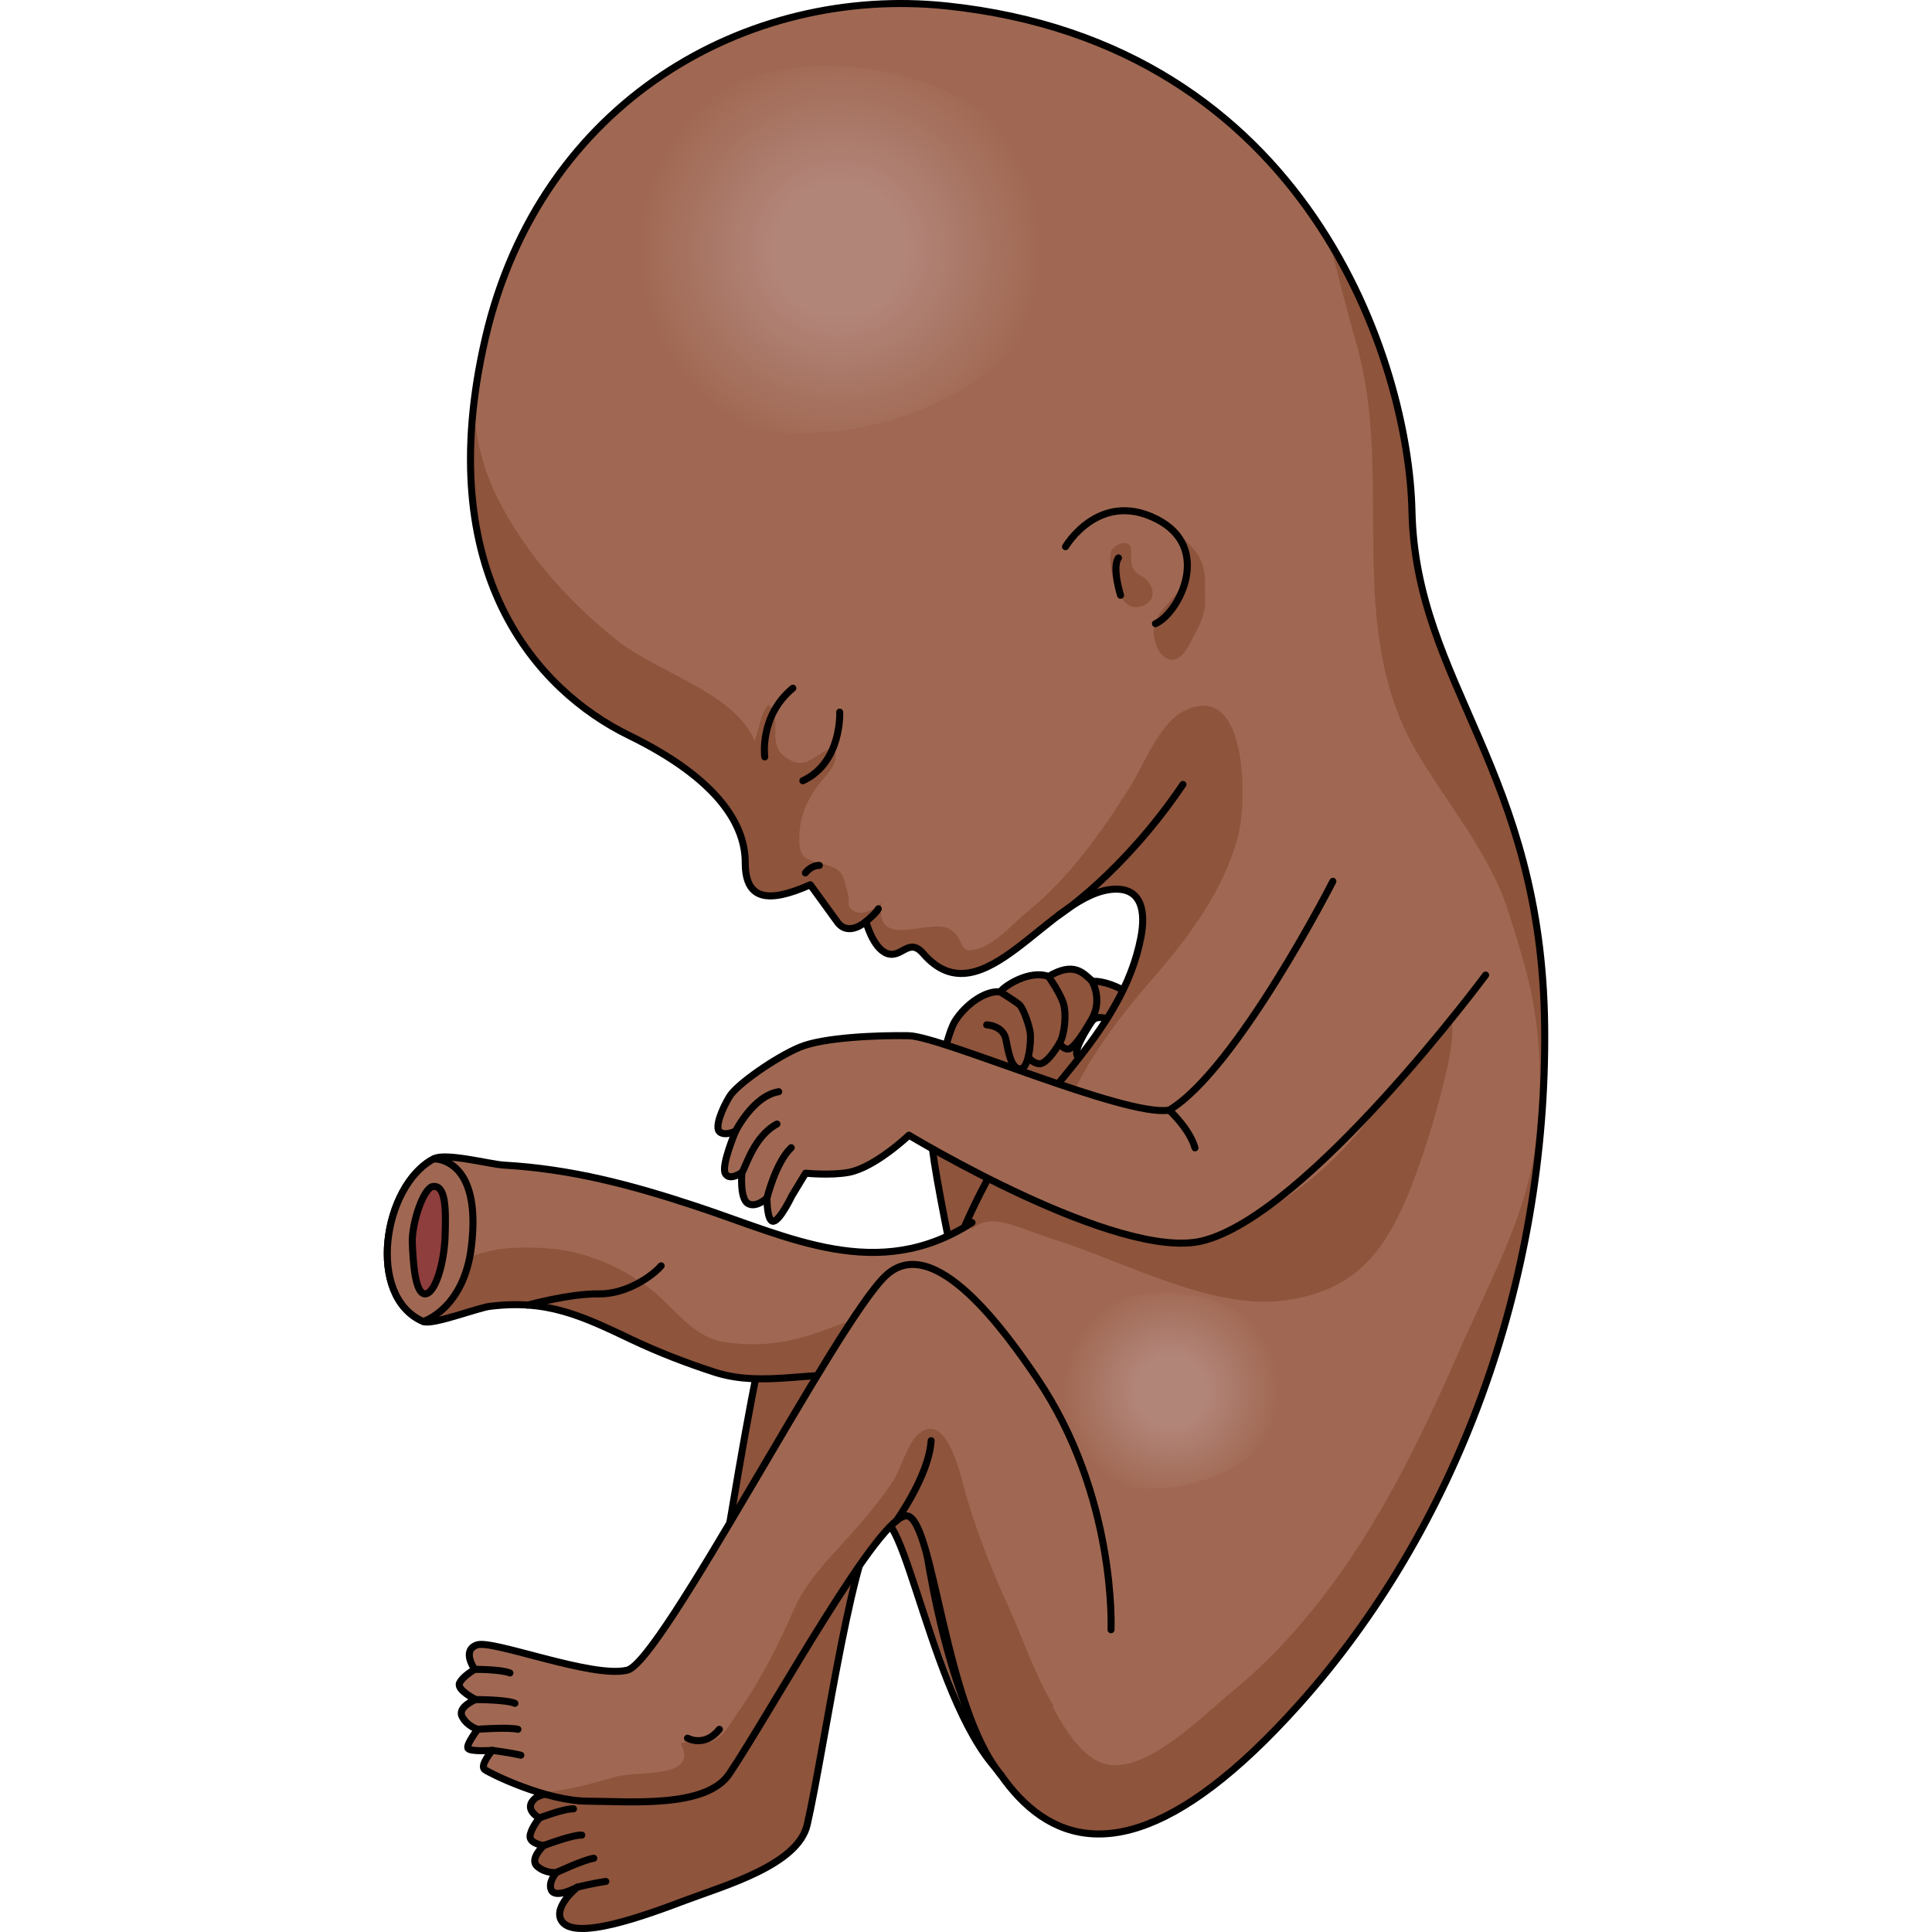
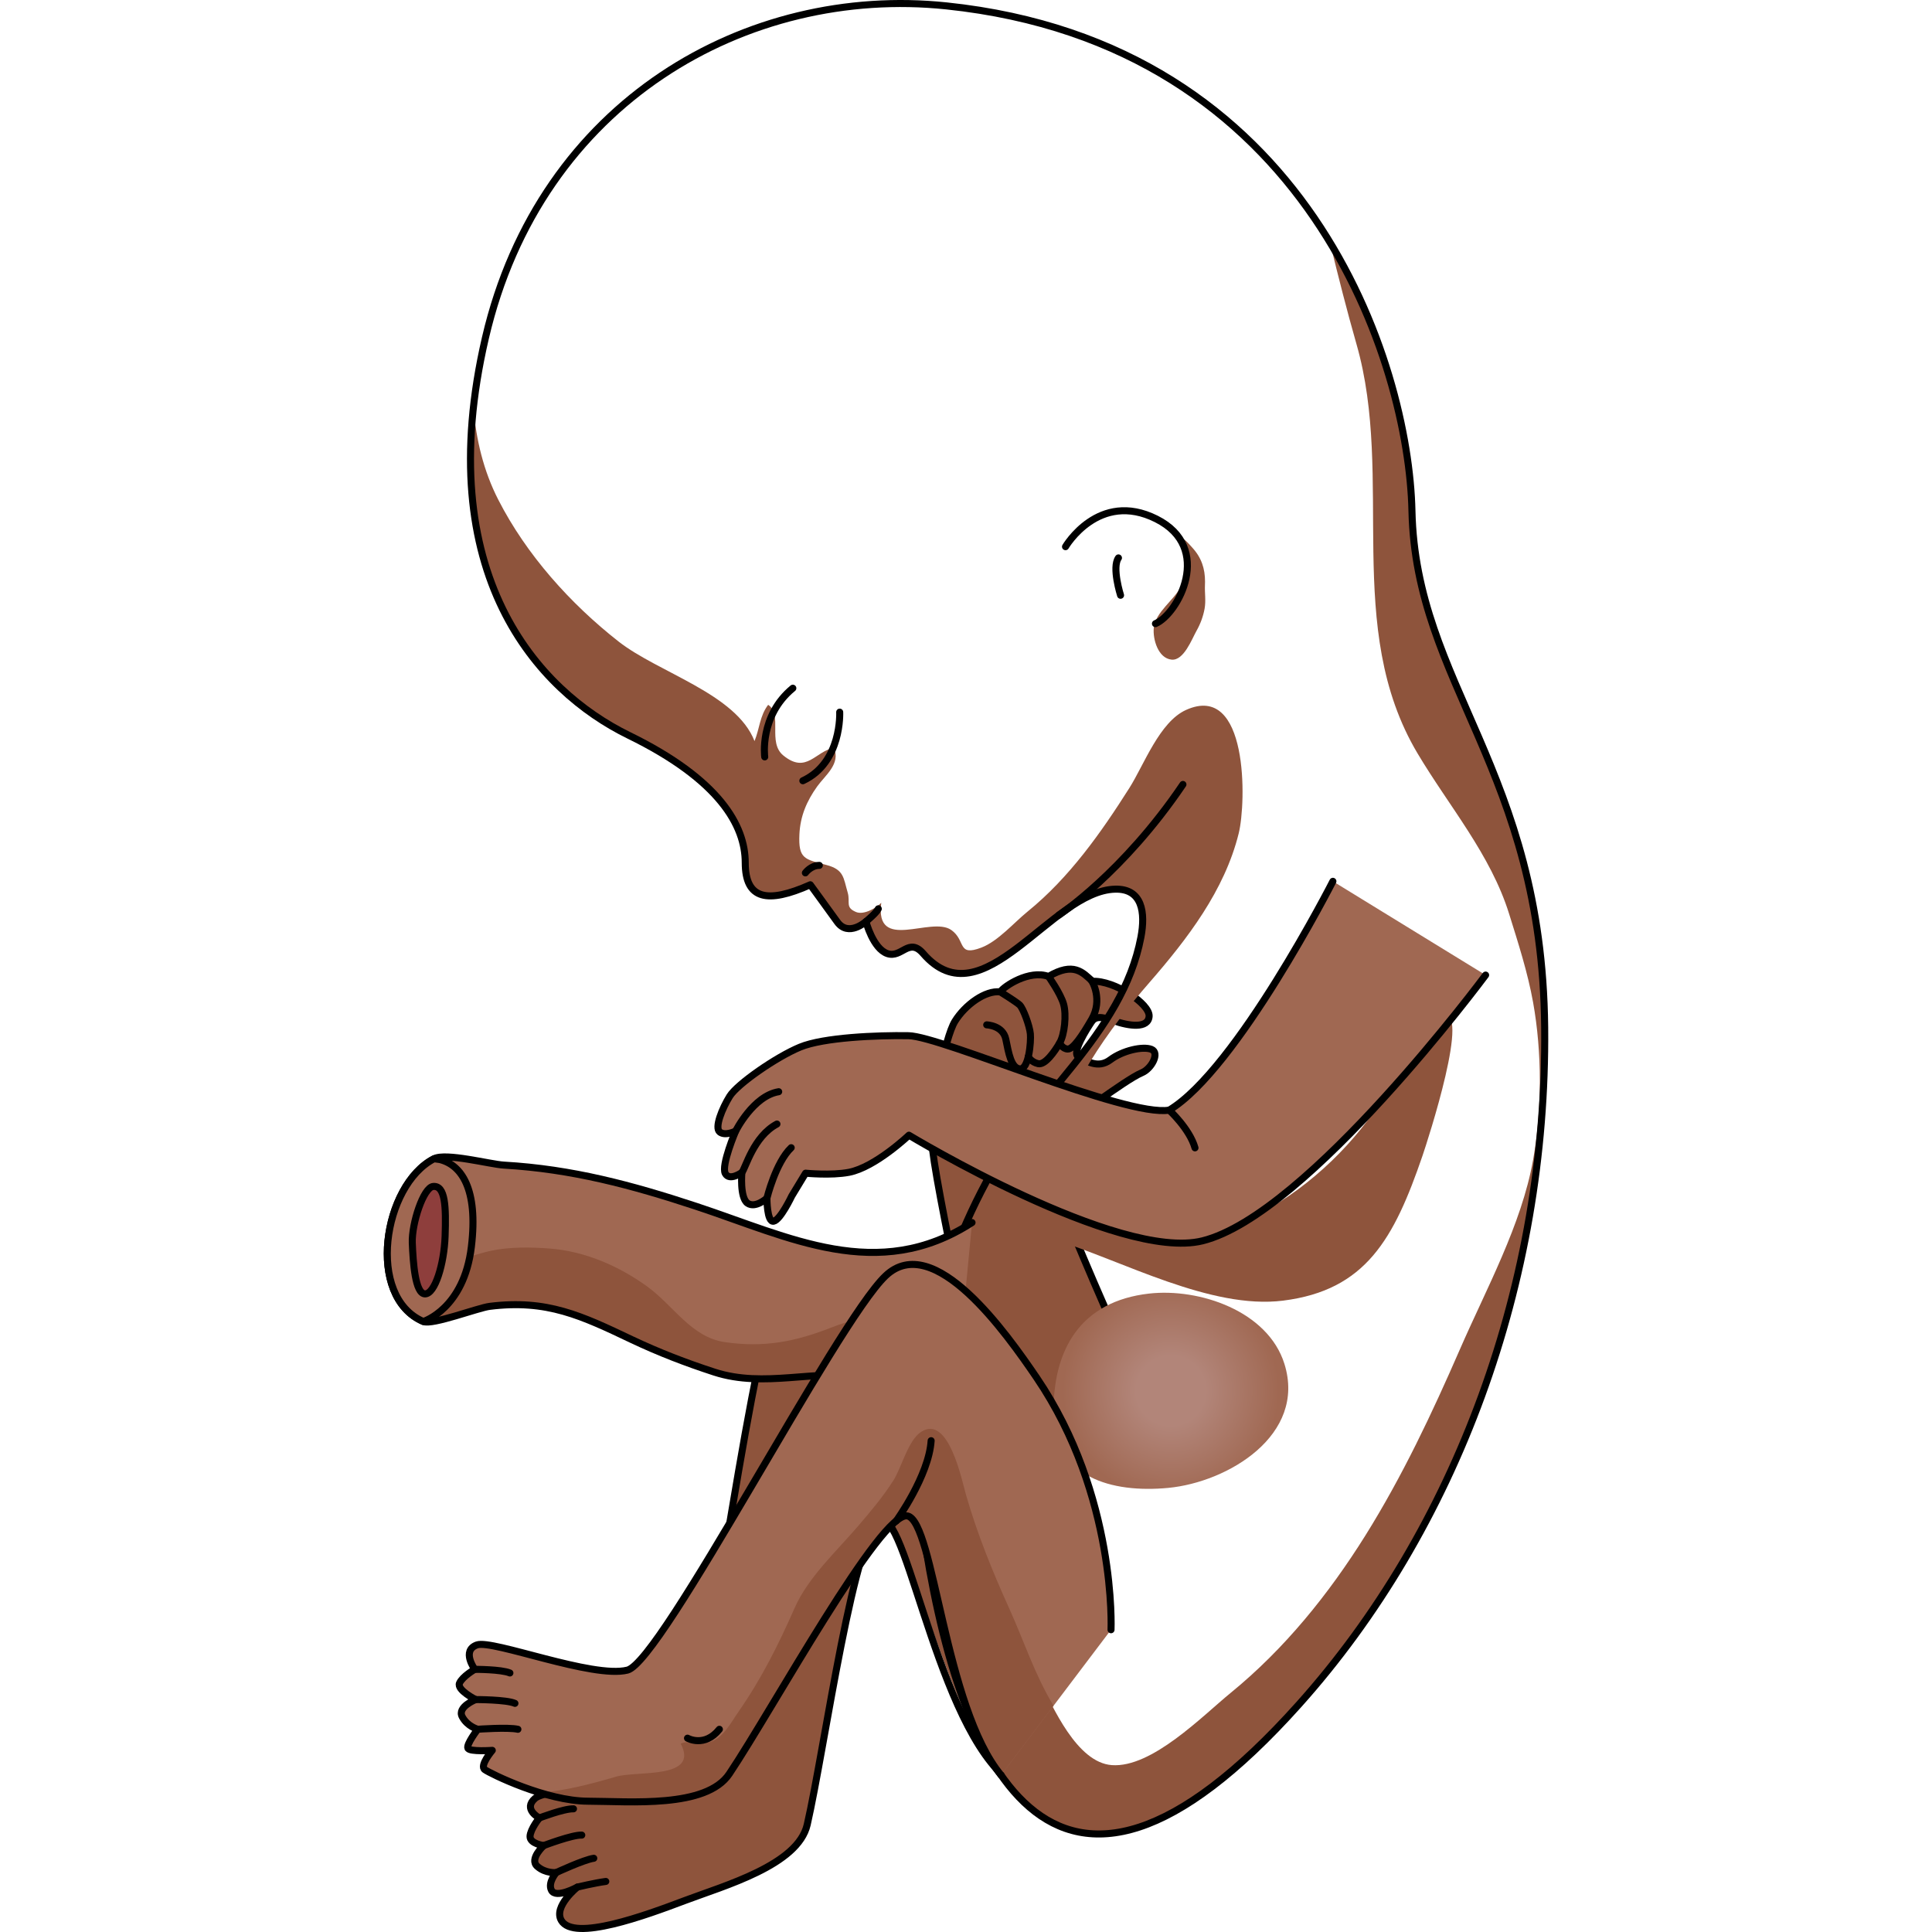
<svg xmlns="http://www.w3.org/2000/svg" version="1.1" id="Camada_1" width="800px" height="800px" viewBox="0 0 124.162 205.999" enable-background="new 0 0 124.162 205.999" xml:space="preserve">
  <g>
    <g>
      <path fill="#8E543C" d="M73.055,171.845c0,0,0.155-19.712-12.333-28.439c-4.675-3.26-15.863-10.79-18.924-4.41    c-3.159,6.59-7.616,46.909-10.74,49.088c-3.122,2.182-13.57,2.502-14.917,3.657c-1.352,1.161,0.449,2.101,0.449,2.101    s-0.958,1.178-0.993,1.957c-0.031,0.79,1.461,0.985,1.461,0.985s-1.581,1.438-0.688,2.216c0.888,0.785,2.024,0.66,2.024,0.66    s-0.752,1.109-0.516,1.887c0.347,1.141,2.767-0.336,2.767-0.336s-2.57,1.907-1.717,3.551c1.12,2.162,8.984-0.535,13.187-2.122    c4.193-1.585,12.049-3.768,13.036-8.091c1.872-8.136,5.113-32.044,7.961-32.466c2.853-0.428,7.606,24.726,14.51,28.424" />
      <path fill="none" stroke="#000000" stroke-width="0.75" stroke-linecap="round" stroke-linejoin="round" stroke-miterlimit="10" d="    M73.055,171.845c0,0,0.155-19.712-12.333-28.439c-4.675-3.26-15.863-10.79-18.924-4.41c-3.159,6.59-7.616,46.909-10.74,49.088    c-3.122,2.182-13.57,2.502-14.917,3.657c-1.352,1.161,0.449,2.101,0.449,2.101s-0.958,1.178-0.993,1.957    c-0.031,0.79,1.461,0.985,1.461,0.985s-1.581,1.438-0.688,2.216c0.888,0.785,2.024,0.66,2.024,0.66s-0.931,1.069-0.516,1.887    c0.476,0.936,2.767-0.336,2.767-0.336s-2.575,2.057-1.717,3.551c1.315,2.294,8.984-0.535,13.187-2.122    c4.193-1.585,12.049-3.768,13.036-8.091c1.872-8.136,5.113-32.044,7.961-32.466c2.853-0.428,6.3,23.802,14.51,28.424" />
      <path fill="none" stroke="#000000" stroke-width="0.75" stroke-linecap="round" stroke-linejoin="round" stroke-miterlimit="10" d="    M20.645,201.21c0,0,1.822-0.439,3.029-0.602" />
      <path fill="none" stroke="#000000" stroke-width="0.75" stroke-linecap="round" stroke-linejoin="round" stroke-miterlimit="10" d="    M18.394,199.659c0,0,2.956-1.38,4-1.521" />
      <path fill="none" stroke="#000000" stroke-width="0.75" stroke-linecap="round" stroke-linejoin="round" stroke-miterlimit="10" d="    M17.058,196.783c0,0,3.079-1.174,4.056-1.115" />
      <path fill="none" stroke="#000000" stroke-width="0.75" stroke-linecap="round" stroke-linejoin="round" stroke-miterlimit="10" d="    M16.59,193.841c0,0,2.63-1.01,3.64-0.975" />
    </g>
    <g>
      <path fill="#8E543C" d="M81.467,149.741c0,0-11.533-25.438-11.419-27.971c0.115-2.531,1.19-3.316,1.19-3.316    s3.525-0.095,5.107-1.199c1.59-1.103,3.5-2.456,4.511-2.887c1.008-0.426,1.912-2.109,1.002-2.479    c-0.911-0.366-3.082,0.122-4.391,1.112c-1.317,0.985-2.56,0.111-3.38-0.301c-0.817-0.406,0.953-3.105,1.35-3.705    c0.39-0.603,0.932-0.606,2.406-0.156c1.238,0.384,2.968,1.548,3.763-0.48c0.485-1.24-3.711-3.848-6.041-3.725    c-1.05-0.958-2.005-2.091-4.685-0.519c-2.051-0.748-4.751,1.045-5.145,1.646c-1.59-0.191-3.738,1.371-4.832,3.131    c-1.09,1.762-2.527,9.328-2.462,12.793c0.066,3.47,5.702,29.227,6.032,29.74" />
      <path fill="none" stroke="#000000" stroke-width="0.75" stroke-linecap="round" stroke-linejoin="round" stroke-miterlimit="10" d="    M81.467,149.741c0,0-11.533-25.438-11.419-27.971c0.115-2.531,1.19-3.316,1.19-3.316s3.525-0.095,5.107-1.199    c1.59-1.103,3.5-2.456,4.511-2.887c1.008-0.426,1.912-2.109,1.002-2.479c-0.911-0.366-3.082,0.122-4.391,1.112    c-1.317,0.985-2.56,0.111-3.38-0.301c-0.817-0.406,0.953-3.105,1.35-3.705c0.39-0.603,0.949-0.669,2.406-0.156    c1.628,0.576,3.677,0.854,3.763-0.48c0.084-1.332-3.711-3.848-6.041-3.725c-1.05-0.958-2.005-2.091-4.685-0.519    c-2.051-0.748-4.751,1.045-5.145,1.646c-1.59-0.191-3.738,1.371-4.832,3.131c-1.09,1.762-2.527,9.328-2.462,12.793    c0.066,3.47,5.702,29.227,6.032,29.74" />
      <path fill="none" stroke="#000000" stroke-width="0.75" stroke-linecap="round" stroke-linejoin="round" stroke-miterlimit="10" d="    M65.737,105.761c0,0,1.668,1.033,2.055,1.385c0.388,0.355,1.078,2.254,1.152,3.089c0.08,0.844-0.165,3.81-1.116,3.735    c-0.947-0.077-1.203-1.713-1.505-3.174c-0.306-1.464-2.035-1.521-2.035-1.521" />
      <path fill="none" stroke="#000000" stroke-width="0.75" stroke-linecap="round" stroke-linejoin="round" stroke-miterlimit="10" d="    M70.882,104.115c0,0,1.279,1.813,1.603,2.943c0.324,1.141,0.108,3.253-0.423,4.157c-0.53,0.902-1.54,2.36-2.282,2.2    c-0.742-0.16-1.062-0.735-1.062-0.735" />
      <path fill="none" stroke="#000000" stroke-width="0.75" stroke-linecap="round" stroke-linejoin="round" stroke-miterlimit="10" d="    M75.432,104.52c0.135,0.113,1.237,2.086,0.069,4.13c-1.05,1.827-2.004,3.223-2.568,3.205c-0.562-0.01-0.871-0.64-0.871-0.64" />
      <path fill="none" stroke="#000000" stroke-width="0.75" stroke-linecap="round" stroke-linejoin="round" stroke-miterlimit="10" d="    M71.238,118.454c0,0-3.625,1.979-5.357,1.268" />
    </g>
-     <path fill="#A06852" d="M59.997,0.629C38.789-1.593,16.702,10.799,10.843,36.011c-5.861,25.214,5.606,37.66,15.28,42.389   c9.679,4.726,12.42,9.642,12.42,13.581c0,3.938,2.354,4.392,6.937,2.357c0,0,1.872,2.564,2.873,3.957   c1.186,1.652,3.058-0.034,3.058-0.034s0.763,2.907,2.292,3.417c1.523,0.51,2.288-1.773,3.809-0.013   c6.355,7.356,13.621-6.688,20.467-6.858c2.905-0.075,3.251,2.494,2.753,5.117c-1.997,10.481-11.699,17.175-16.497,26.106   c-6.008,11.188-8.598,24.11-6.782,36.723c3.562,24.8,13.481,48.734,40.126,18.98c16.729-18.677,26.474-44.93,26.203-72.2   c-0.271-27.477-13.749-36.556-14.152-55.073C109.289,38.878,98.71,4.684,59.997,0.629z" />
    <radialGradient id="SVGID_1_" cx="83.929" cy="148.294" r="11.53" gradientUnits="userSpaceOnUse">
      <stop offset="0.321" style="stop-color:#B28579" />
      <stop offset="1" style="stop-color:#A06852" />
    </radialGradient>
    <path fill="url(#SVGID_1_)" d="M71.419,150.812c0.112,6.693,6.152,8.406,12.22,7.835c6.376-0.604,14.762-5.639,12.394-13.223   c-1.762-5.643-9.081-8.105-14.446-7.495C74.368,138.749,71.299,143.812,71.419,150.812z" />
    <radialGradient id="SVGID_00000066504298600085079270000002087194197237547682_" cx="48.615" cy="26.603" r="21.585" gradientUnits="userSpaceOnUse">
      <stop offset="0.321" style="stop-color:#B28579" />
      <stop offset="1" style="stop-color:#A06852" />
    </radialGradient>
-     <path fill="url(#SVGID_00000066504298600085079270000002087194197237547682_)" d="M25.196,31.32   c0.21,12.524,11.516,15.733,22.875,14.663c11.938-1.131,27.636-10.553,23.2-24.752C67.975,10.667,54.272,6.059,44.229,7.2   C30.717,8.736,24.974,18.213,25.196,31.32z" />
-     <path fill="#8E543C" d="M77.788,61.76c-0.197-0.759-0.506-2.263-0.202-3.018c0.218-0.537,1.116-1.006,1.687-0.78   c0.562,0.221,0.423,0.915,0.423,1.416c0,0.661,0.008,1.184,0.527,1.641c0.507,0.447,1.076,0.592,1.442,1.215   c0.273,0.469,0.445,1.087,0.19,1.588c-0.363,0.717-1.404,1.067-2.132,0.842C78.73,64.357,78.029,62.685,77.788,61.76z" />
    <path fill="#8E543C" d="M87.568,62.021c0.002-1.383-0.375-2.568-1.377-3.65c-0.377-0.407-1.04-1.254-1.677-1.152   c0.191,0.83,0.975,1.462,1.095,2.32c0.15,1.067-0.124,2.002-0.583,2.948c-0.727,1.493-2.754,2.775-2.923,4.463   c-0.118,1.199,0.456,3.232,1.893,3.383c1.304,0.136,2.16-2.182,2.666-3.078c0.413-0.729,0.708-1.528,0.859-2.354   c0.155-0.86,0-1.665,0.038-2.52C87.566,62.261,87.568,62.139,87.568,62.021z" />
    <path fill="#8E543C" d="M123.781,109.531c-0.271-27.477-13.749-36.556-14.152-55.073c-0.156-7.175-2.493-18.294-8.74-28.602   c0.886,3.63,1.802,7.251,2.83,10.844c4.101,14.325-1.479,30.224,6.513,43.638c3.368,5.654,7.788,10.771,9.76,17.106   c0.968,3.1,1.983,6.245,2.557,9.439c0.96,5.354,0.95,11.434,0,16.783c-1.235,6.933-5.002,13.773-7.798,20.192   c-2.968,6.816-6.147,13.565-10.095,19.878c-3.913,6.257-8.61,12.076-14.345,16.758c-3.002,2.451-8.409,8.027-12.685,7.711   c-3.73-0.274-6.301-6.227-7.705-9.033c-2.065-4.125-3.133-8.518-4.415-12.912c-0.885-3.029-1.696-6.265-3.027-9.137   c-0.785-1.703-2.122-3.253-2.393-5.152c-0.196-1.37-0.045-2.873-0.207-4.288c-0.405-3.518-0.036-10.656,1.267-14.094   c2.098-5.535,5.566-2.902,10.522-1.362c7.08,2.196,16.509,7.422,24.226,6.452c8.821-1.109,11.828-6.593,14.862-15.448   c0.543-1.584,5.304-16.205,2.069-14.928c-2.646,1.045-4.811,6.298-6.182,8.579c-5.601,9.33-19.222,19.37-30.526,13.494   c-3.744-1.946-5.541-3.129-4.757-7.526c1.171-6.571,6-13.175,10.262-18.07c4.051-4.65,8.035-9.832,9.54-15.935   c0.812-3.292,1.04-16.141-5.608-13.153c-2.84,1.273-4.488,5.856-6.052,8.325c-3.026,4.776-6.408,9.57-10.834,13.162   c-1.479,1.198-3.162,3.176-4.948,3.858c-2.608,0.994-1.619-0.763-3.21-1.878c-2.163-1.514-8.169,2.425-7.464-2.9   c-0.547,0.57-1.868,1.33-2.694,0.982c-1.184-0.502-0.583-1.035-0.886-2.076c-0.463-1.578-0.385-2.441-2.272-2.94   c-2.327-0.613-2.995-0.639-2.875-3.266c0.09-1.941,0.782-3.549,1.895-5.104c0.852-1.19,2.528-2.409,1.787-4.112   c-1.964,0.332-2.921,2.834-5.398,0.808c-1.711-1.4-0.038-4.361-1.615-5.4c-0.896,1.166-0.915,2.55-1.455,3.867   c-1.966-5.055-10.24-7.281-14.496-10.616c-5.151-4.04-9.828-9.255-12.827-15.122c-1.586-3.102-2.351-6.388-2.649-9.764   c-2.184,20.225,7.901,30.649,16.563,34.883c9.679,4.726,12.42,9.642,12.42,13.581c0,3.938,2.354,4.392,6.937,2.357   c0,0,1.872,2.564,2.873,3.957c1.186,1.652,3.058-0.034,3.058-0.034s0.763,2.907,2.292,3.417c1.523,0.51,2.288-1.773,3.809-0.013   c6.355,7.356,13.621-6.688,20.467-6.858c2.905-0.075,3.251,2.494,2.753,5.117c-1.997,10.481-11.699,17.175-16.497,26.106   c-6.008,11.188-8.598,24.11-6.782,36.723c3.562,24.8,13.481,48.734,40.126,18.98C114.307,163.055,124.052,136.802,123.781,109.531z   " />
    <path fill="none" stroke="#000000" stroke-width="0.75" stroke-linecap="round" stroke-linejoin="round" stroke-miterlimit="10" d="   M44.686,83.247c4.193-1.95,3.928-7.316,3.928-7.316" />
    <path fill="none" stroke="#000000" stroke-width="0.75" stroke-linecap="round" stroke-linejoin="round" stroke-miterlimit="10" d="   M40.62,80.703c0,0-0.596-4.37,2.997-7.323" />
    <path fill="none" stroke="#000000" stroke-width="0.75" stroke-linecap="round" stroke-linejoin="round" stroke-miterlimit="10" d="   M72.692,58.29c0,0,3.535-6.036,9.677-2.96c6.141,3.075,2.328,10.137-0.088,11.167" />
    <path fill="none" stroke="#000000" stroke-width="0.75" stroke-linecap="round" stroke-linejoin="round" stroke-miterlimit="10" d="   M78.561,63.47c0,0-0.945-2.97-0.225-3.983" />
    <path fill="none" stroke="#000000" stroke-width="0.75" stroke-linecap="round" stroke-linejoin="round" stroke-miterlimit="10" d="   M59.997,0.629C38.789-1.593,16.702,10.799,10.843,36.011c-5.861,25.214,5.606,37.66,15.28,42.389   c9.679,4.726,12.42,9.642,12.42,13.581c0,3.938,2.354,4.392,6.937,2.357c0,0,1.872,2.564,2.873,3.957   c1.186,1.652,3.058-0.034,3.058-0.034s0.763,2.907,2.292,3.417c1.523,0.51,2.288-1.773,3.809-0.013   c6.355,7.356,13.621-6.688,20.467-6.858c2.905-0.075,3.251,2.494,2.753,5.117c-1.997,10.481-11.699,17.175-16.497,26.106   c-6.008,11.188-8.598,24.11-6.782,36.723c3.562,24.8,13.481,48.734,40.126,18.98c16.729-18.677,26.474-44.93,26.203-72.2   c-0.271-27.477-13.749-36.556-14.152-55.073C109.289,38.878,98.71,4.684,59.997,0.629z" />
    <path fill="#A06852" d="M62.725,130.356c-10.069,6.513-19.495,1.541-29.427-1.736c-6.856-2.264-13.246-3.976-20.496-4.391   c-1.475-0.086-6.171-1.341-7.443-0.679c-5.443,2.81-7.277,14.727-1.141,17.354c0.956,0.41,5.821-1.458,7.07-1.613   c6.12-0.769,9.814,1.005,15.144,3.539c2.914,1.378,5.761,2.475,8.818,3.47c5.341,1.735,10.658-0.325,16.003,0.52   c4.815,0.765,6.514,4.087,9.165,7.774" />
    <path fill="#8E543C" d="M47.677,141.565c-3.85,1.512-7.185,2.138-11.293,1.541c-3.599-0.519-5.461-3.875-8.276-5.92   c-3.019-2.189-6.637-3.773-10.404-4.06c-2.042-0.156-4.31-0.189-6.312,0.245c-1.425,0.308-2.883,0.947-4.357,0.939l-4.715,1.935   c-0.351,0.424-0.749,0.928-1.154,1.484c0.618,1.409,1.607,2.556,3.054,3.175c0.956,0.41,5.821-1.458,7.07-1.613   c6.12-0.769,9.814,1.005,15.144,3.539c2.914,1.378,5.761,2.475,8.818,3.47c5.341,1.735,10.658-0.325,16.003,0.52   c3.762,0.599,5.623,2.757,7.52,5.433c1.477-2.303,2.02-5.052,0.865-8.004C57.571,138.967,51.883,139.913,47.677,141.565z" />
    <path fill="none" stroke="#000000" stroke-width="0.75" stroke-linecap="round" stroke-linejoin="round" stroke-miterlimit="10" d="   M62.725,130.356c-10.069,6.513-19.495,1.541-29.427-1.736c-6.856-2.264-13.246-3.976-20.496-4.391   c-1.475-0.086-6.171-1.341-7.443-0.679c-5.443,2.81-7.277,14.727-1.141,17.354c0.956,0.41,5.821-1.458,7.07-1.613   c6.12-0.769,9.814,1.005,15.144,3.539c2.914,1.378,5.761,2.475,8.818,3.47c5.341,1.735,10.658-0.325,16.003,0.52   c4.815,0.765,6.514,4.087,9.165,7.774" />
-     <path fill="none" stroke="#000000" stroke-width="0.75" stroke-linecap="round" stroke-linejoin="round" stroke-miterlimit="10" d="   M15.36,139.156c0,0,4.505-1.241,7.544-1.194c3.037,0.046,5.78-1.955,6.67-2.993" />
    <path fill="#A06852" d="M9.343,132.928c0.747-6.2-1.094-8.724-3.357-9.29c-0.229-0.028-0.45-0.06-0.627-0.087   c-5.443,2.81-7.277,14.727-1.141,17.354C4.218,140.905,8.55,139.575,9.343,132.928z" />
    <path fill="none" stroke="#000000" stroke-width="0.75" stroke-linecap="round" stroke-linejoin="round" stroke-miterlimit="10" d="   M9.343,132.928c0.747-6.2-1.094-8.724-3.357-9.29c-0.229-0.028-0.45-0.06-0.627-0.087c-5.443,2.81-7.277,14.727-1.141,17.354   C4.218,140.905,8.55,139.575,9.343,132.928z" />
    <path fill="#8E3E3C" stroke="#000000" stroke-width="0.75" stroke-linecap="round" stroke-linejoin="round" stroke-miterlimit="10" d="   M5.277,126.504c-1.041,0.077-2.31,3.96-2.235,6.021c0.086,2.056,0.296,5.429,1.358,5.437c1.059,0.008,2.033-3.165,2.141-6.15   C6.649,128.648,6.566,126.401,5.277,126.504z" />
    <path fill="none" stroke="#000000" stroke-width="0.75" stroke-linecap="round" stroke-linejoin="round" stroke-miterlimit="10" d="   M71.968,97.58c0,0,6.87-4.51,13.243-13.938" />
    <path fill="none" stroke="#000000" stroke-width="0.75" stroke-linecap="round" stroke-linejoin="round" stroke-miterlimit="10" d="   M44.955,93.07c0,0,0.579-0.798,1.487-0.798" />
    <path fill="none" stroke="#000000" stroke-width="0.75" stroke-linecap="round" stroke-linejoin="round" stroke-miterlimit="10" d="   M51.411,98.26c0,0,1.137-0.927,1.319-1.358" />
    <path fill="#A06852" d="M101.201,93.97c0,0-10.237,20.062-17.453,24.397c-4.597,0.785-24.309-7.877-27.788-7.936   c-3.359-0.055-9.055,0.177-11.571,1.218c-2.529,1.044-6.687,3.933-7.499,5.235c-0.81,1.306-1.654,3.369-1.059,3.818   c0.59,0.454,1.688-0.1,1.688-0.1s-1.56,3.646-1.105,4.518c0.456,0.853,1.771-0.107,1.771-0.107s-0.243,2.675,0.597,3.273   c0.847,0.593,2.075-0.532,2.075-0.532s-0.014,2.583,0.707,2.46c0.718-0.119,1.941-2.696,1.941-2.696l1.471-2.428   c0,0,2.719,0.272,4.626-0.093c2.811-0.542,6.395-3.956,6.395-3.956s22.31,13.475,31.284,11.266   c11.225-2.759,30.204-28.34,30.204-28.34" />
    <path fill="none" stroke="#000000" stroke-width="0.75" stroke-linecap="round" stroke-linejoin="round" stroke-miterlimit="10" d="   M40.856,127.754c0,0,0.929-3.808,2.587-5.381" />
    <path fill="none" stroke="#000000" stroke-width="0.75" stroke-linecap="round" stroke-linejoin="round" stroke-miterlimit="10" d="   M38.185,125.013c0.397-0.466,1.229-3.823,3.737-5.164" />
    <path fill="none" stroke="#000000" stroke-width="0.75" stroke-linecap="round" stroke-linejoin="round" stroke-miterlimit="10" d="   M37.52,120.603c0,0,1.868-3.758,4.59-4.199" />
    <path fill="none" stroke="#000000" stroke-width="0.75" stroke-linecap="round" stroke-linejoin="round" stroke-miterlimit="10" d="   M101.201,93.97c0,0-10.237,20.062-17.453,24.397c-4.597,0.785-24.309-7.877-27.788-7.936c-3.359-0.055-9.055,0.177-11.571,1.218   c-2.529,1.044-6.687,3.933-7.499,5.235c-0.81,1.306-1.654,3.369-1.059,3.818c0.59,0.454,1.688-0.1,1.688-0.1   s-1.56,3.646-1.105,4.518c0.456,0.853,1.771-0.107,1.771-0.107s-0.243,2.675,0.597,3.273c0.847,0.593,2.075-0.532,2.075-0.532   s-0.014,2.583,0.707,2.46c0.718-0.119,1.941-2.696,1.941-2.696l1.471-2.428c0,0,2.719,0.272,4.626-0.093   c2.811-0.542,6.395-3.956,6.395-3.956s22.31,13.475,31.284,11.266c11.225-2.759,30.204-28.34,30.204-28.34" />
    <path fill="#A06852" d="M77.545,173.77c0,0,0.628-14.268-7.931-26.872c-3.205-4.711-10.979-15.734-16.109-10.862   c-5.302,5.031-23.831,41.115-27.525,42.04c-3.695,0.927-14.381-3.285-16.052-2.684c-1.677,0.604-0.226,2.602-0.226,2.602   s-1.314,0.759-1.626,1.474c-0.313,0.727,1.722,1.748,1.722,1.748s-1.99,0.782-1.434,1.826c0.552,1.05,1.657,1.339,1.657,1.339   s-1.261,1.634-1.046,2.031c0.214,0.39,2.597,0.22,2.597,0.22s-1.387,1.624-0.801,2.052c0.588,0.426,6.519,3.354,11.008,3.369   c4.484,0.013,12.601,0.771,15.065-2.916c4.648-6.936,16.194-28.119,19.006-27.499c2.817,0.615,4.834,21.719,9.97,27.634" />
    <path fill="#8E543C" d="M66.705,171.534c-1.795-3.966-3.41-7.934-4.623-12.148c-0.452-1.575-1.863-8.6-4.78-6.718   c-1.396,0.9-2.082,3.791-2.955,5.172c-1.108,1.749-2.468,3.36-3.814,4.928c-2.279,2.653-5.293,5.436-6.707,8.648   c-1.736,3.934-3.542,7.564-6.017,11.118c-0.816,1.173-1.654,2.866-3.144,3.241c-0.956,0.24-2.116-0.277-3.004,0.142   c2.014,3.826-4.648,2.863-6.877,3.516c-2.644,0.774-5.357,1.487-8.106,1.717c1.676,0.511,3.481,0.896,5.102,0.902   c4.484,0.013,12.601,0.771,15.065-2.916c4.648-6.936,16.194-28.119,19.006-27.499c2.817,0.615,4.834,21.719,9.97,27.634   l5.595-7.396C69.407,178.556,68.275,175.008,66.705,171.534z" />
    <path fill="none" stroke="#000000" stroke-width="0.75" stroke-linecap="round" stroke-linejoin="round" stroke-miterlimit="10" d="   M77.545,173.77c0,0,0.628-14.268-7.931-26.872c-3.205-4.711-10.979-15.734-16.109-10.862c-5.302,5.031-23.831,41.115-27.525,42.04   c-3.695,0.927-14.381-3.285-16.052-2.684c-1.677,0.604-0.226,2.602-0.226,2.602s-1.314,0.759-1.626,1.474   c-0.313,0.727,1.722,1.748,1.722,1.748s-1.99,0.782-1.434,1.826c0.552,1.05,1.657,1.339,1.657,1.339s-1.261,1.634-1.046,2.031   c0.214,0.39,2.597,0.22,2.597,0.22s-1.387,1.624-0.801,2.052c0.588,0.426,6.519,3.354,11.008,3.369   c4.484,0.013,12.601,0.771,15.065-2.916c4.648-6.936,16.194-28.119,19.006-27.499c2.817,0.615,3.947,20.388,9.97,27.634" />
    <path fill="none" stroke="#000000" stroke-width="0.75" stroke-linecap="round" stroke-linejoin="round" stroke-miterlimit="10" d="   M32.386,185.332c0,0,1.818,1.029,3.398-0.947" />
-     <path fill="none" stroke="#000000" stroke-width="0.75" stroke-linecap="round" stroke-linejoin="round" stroke-miterlimit="10" d="   M11.572,186.632c0,0,1.86,0.236,3.045,0.517" />
    <path fill="none" stroke="#000000" stroke-width="0.75" stroke-linecap="round" stroke-linejoin="round" stroke-miterlimit="10" d="   M10.022,184.381c0,0,3.254-0.237,4.28,0.004" />
    <path fill="none" stroke="#000000" stroke-width="0.75" stroke-linecap="round" stroke-linejoin="round" stroke-miterlimit="10" d="   M9.798,181.216c0,0,3.296,0,4.188,0.404" />
    <path fill="none" stroke="#000000" stroke-width="0.75" stroke-linecap="round" stroke-linejoin="round" stroke-miterlimit="10" d="   M9.702,177.994c0,0,2.817-0.008,3.748,0.387" />
    <path fill="none" stroke="#000000" stroke-width="0.75" stroke-linecap="round" stroke-linejoin="round" stroke-miterlimit="10" d="   M83.748,118.367c0,0,2.17,1.988,2.749,4.022" />
    <path fill="none" stroke="#000000" stroke-width="0.75" stroke-linecap="round" stroke-linejoin="round" stroke-miterlimit="10" d="   M54.64,162.175c0,0,3.481-4.815,3.724-8.561" />
  </g>
</svg>